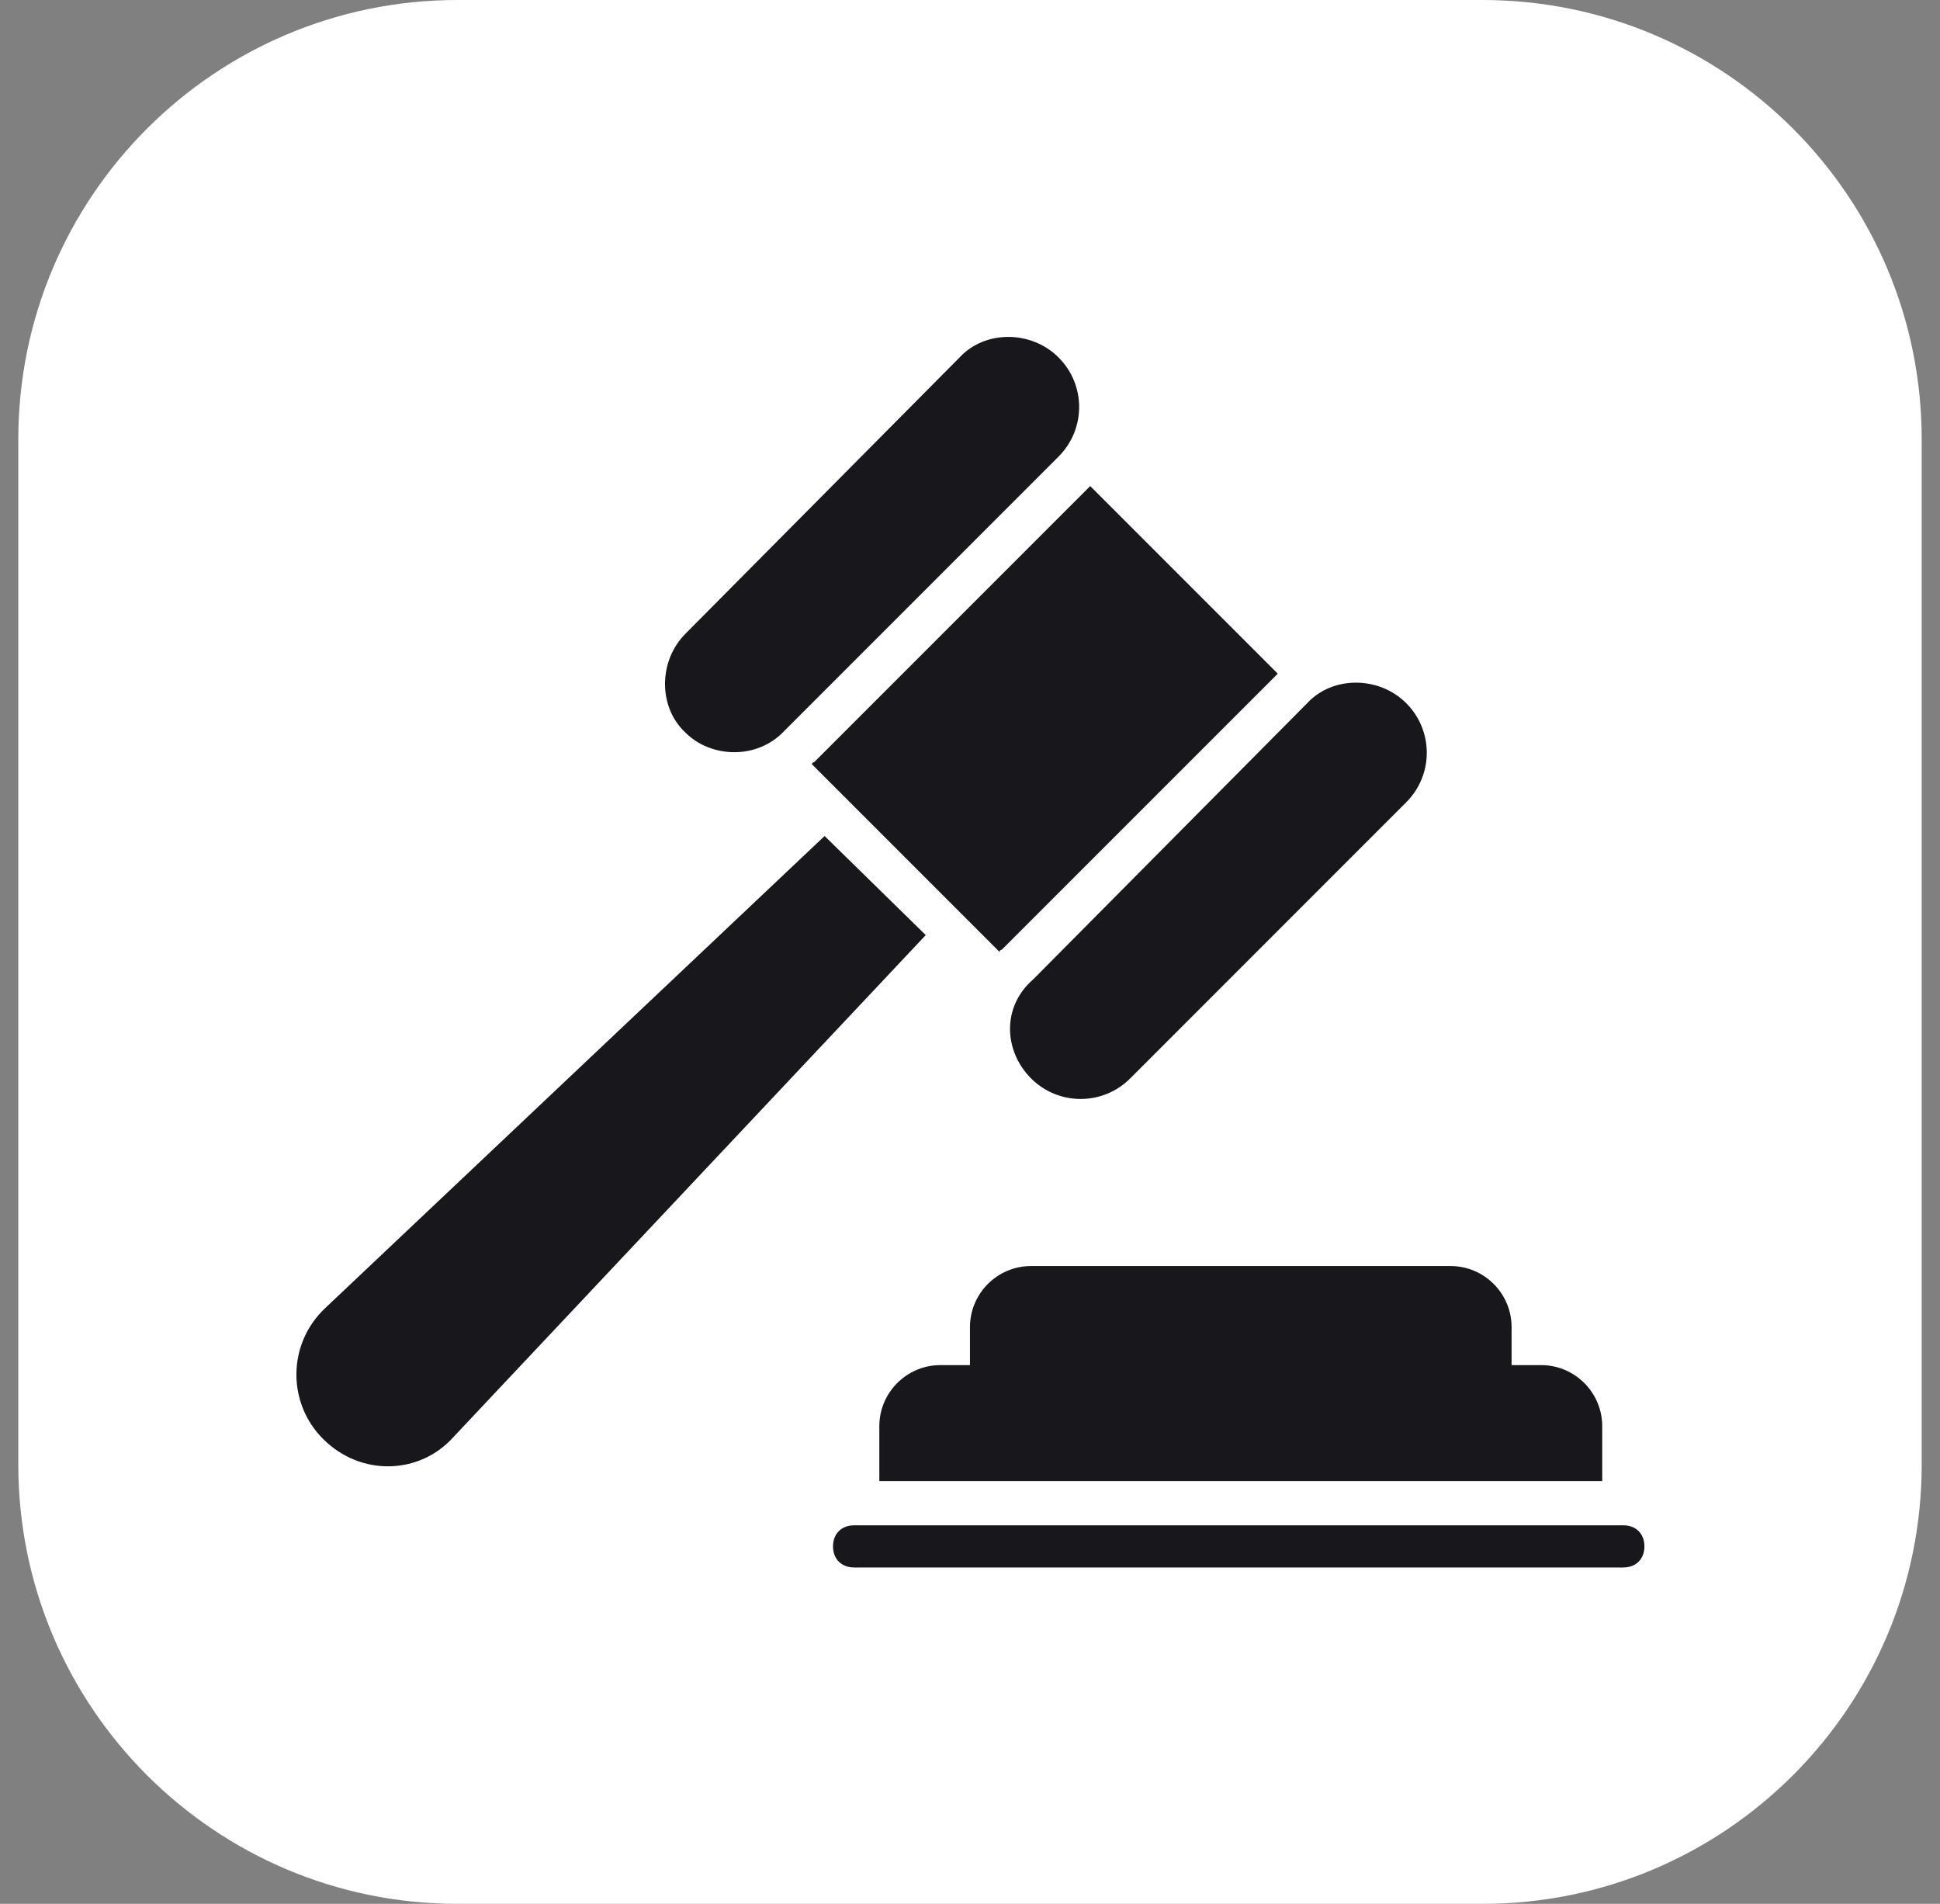
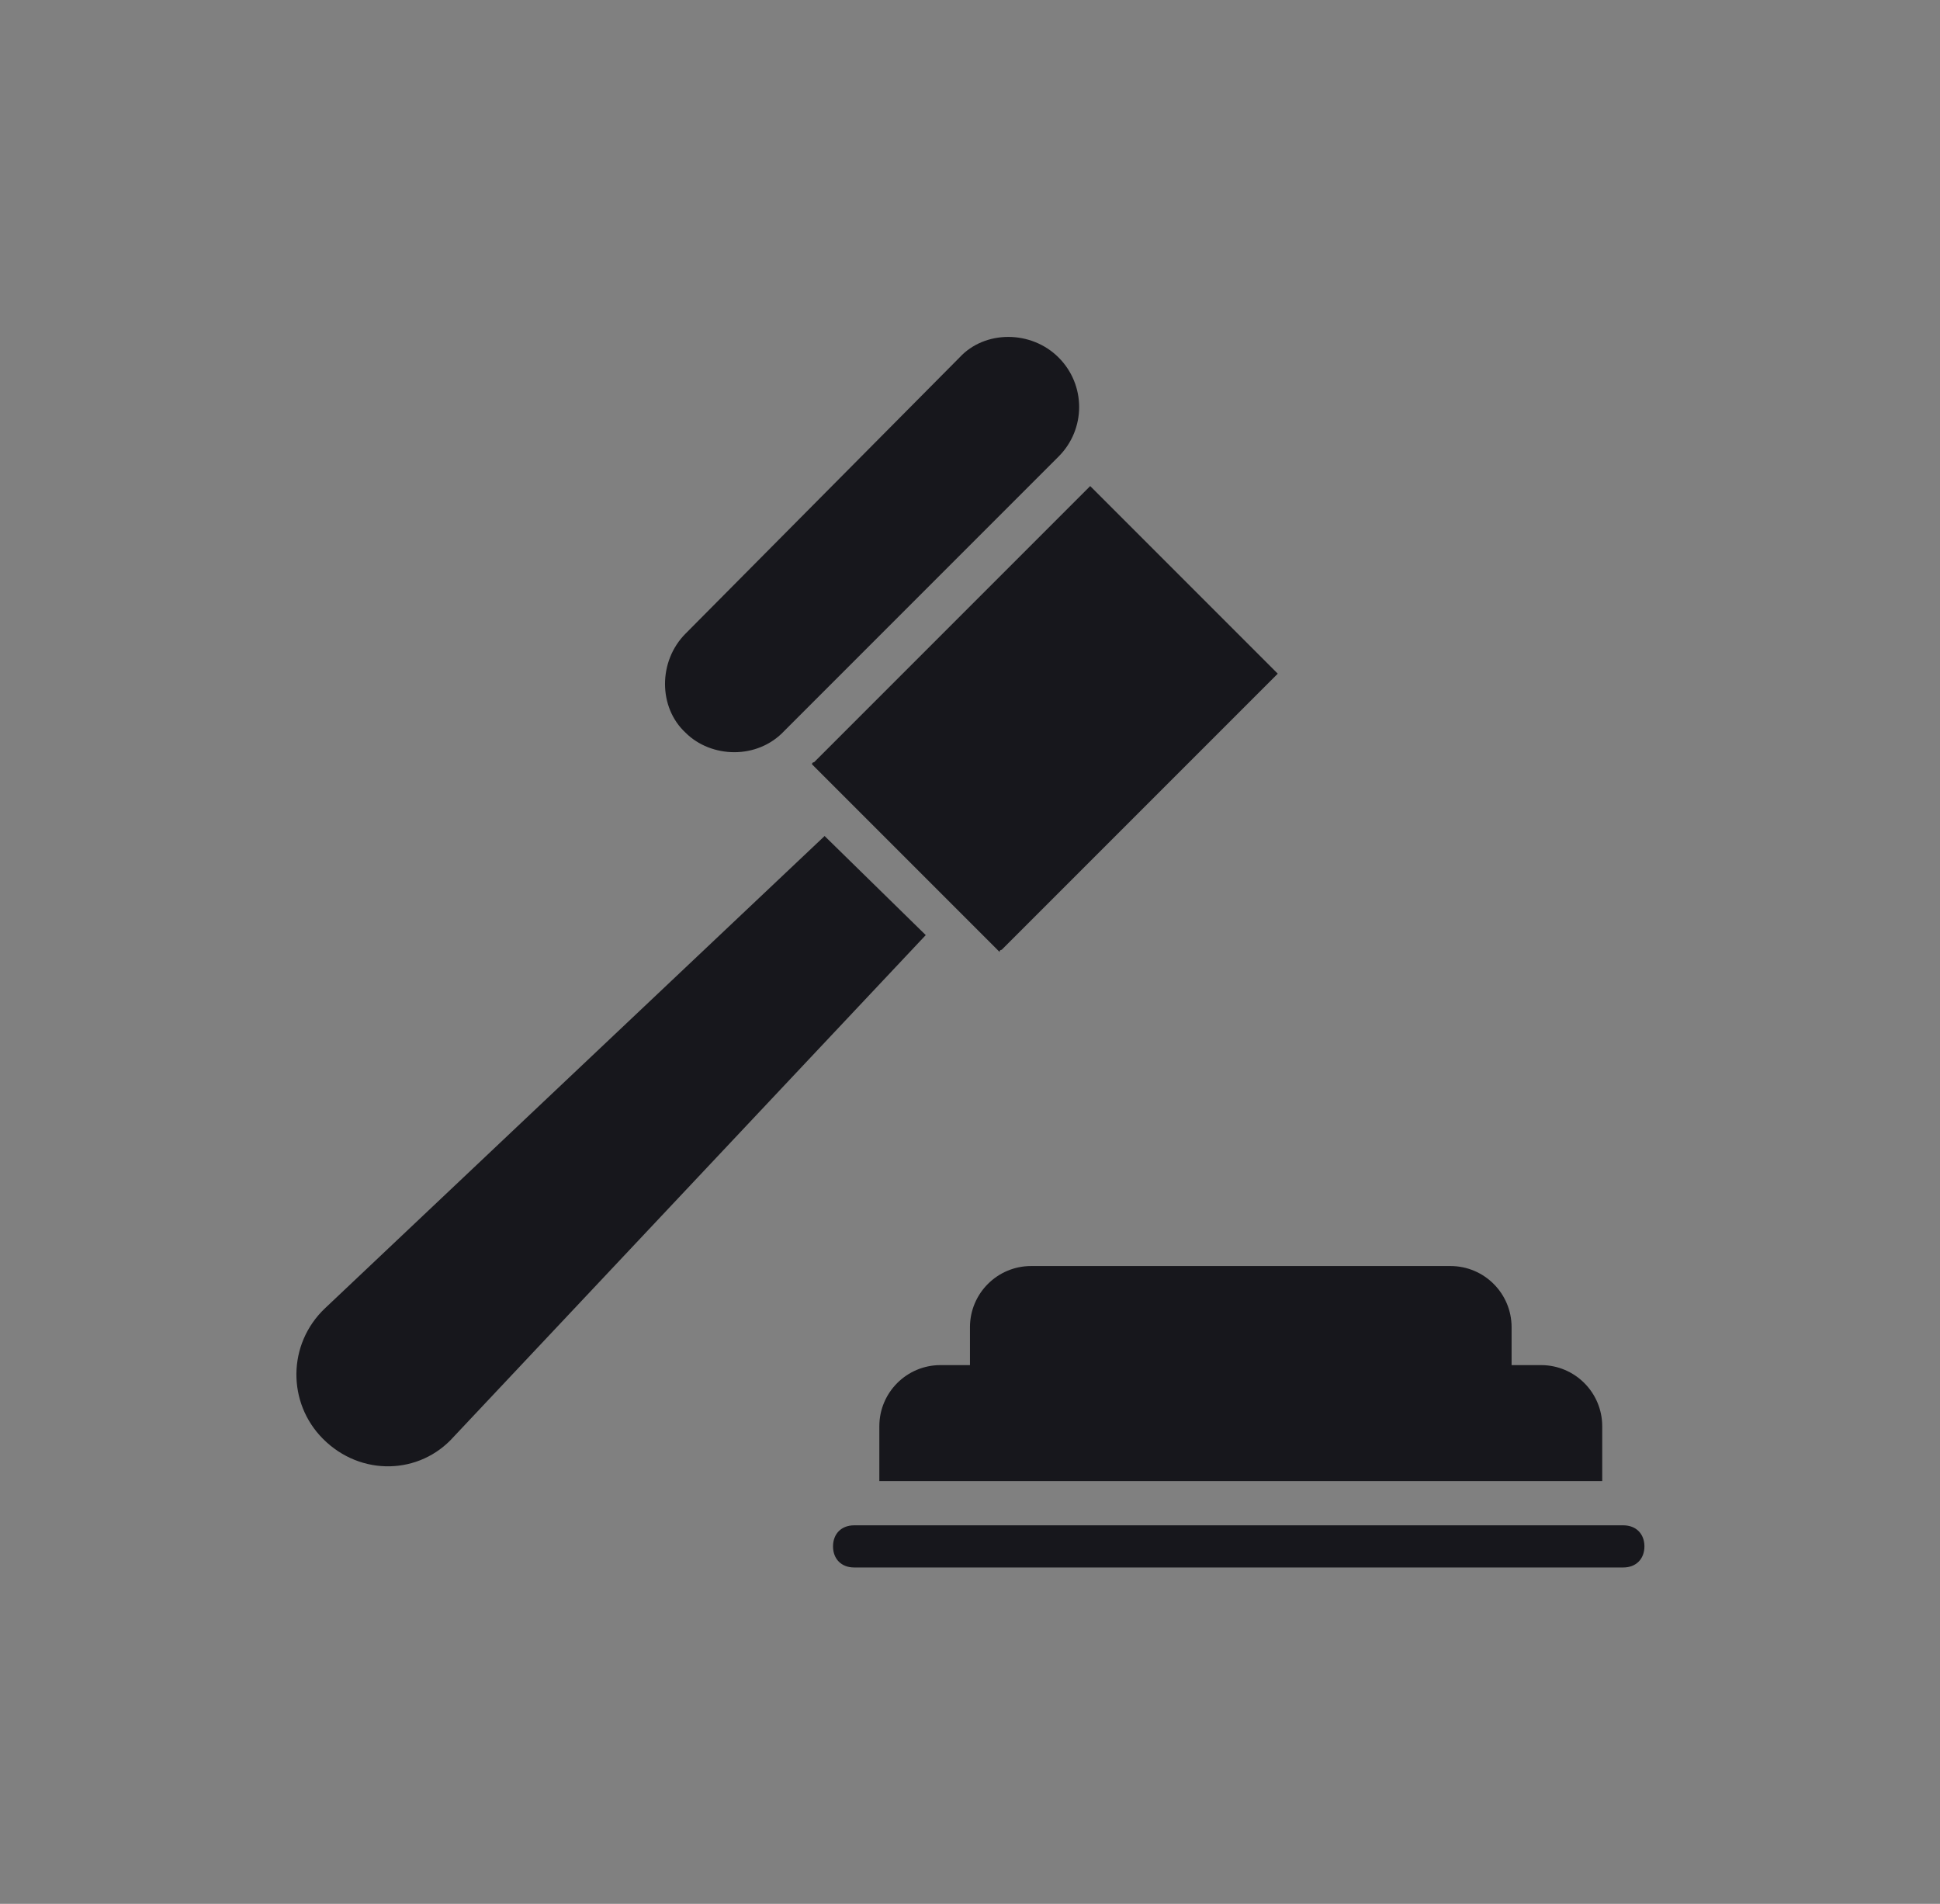
<svg xmlns="http://www.w3.org/2000/svg" width="53" height="52" viewBox="0 0 53 52" fill="none">
  <rect x="0" y="0" width="53" height="52" fill="#808080" stroke="none" />
-   <path d="M0.5 12C0.5 5.373 5.873 0 12.5 0H40.5C47.127 0 52.5 5.373 52.5 12V40C52.5 46.627 47.127 52 40.5 52H12.5C5.873 52 0.5 46.627 0.5 40V12Z" fill="white" />
  <path d="M21.435 19.955L28.92 12.47C29.669 11.721 29.669 10.512 28.92 9.764C28.172 9.015 26.905 9.015 26.214 9.764L18.729 17.306C17.981 18.055 17.981 19.321 18.729 20.012C19.42 20.703 20.687 20.761 21.435 19.955Z" fill="#17171C" />
-   <path d="M28.169 29.455C28.918 30.203 30.127 30.203 30.876 29.455L38.418 21.912C39.166 21.164 39.166 19.955 38.418 19.206C37.669 18.458 36.403 18.458 35.712 19.206L28.227 26.749C27.363 27.497 27.421 28.706 28.169 29.455Z" fill="#17171C" />
  <path d="M22.184 20.876L27.308 26C27.308 25.942 27.365 25.942 27.365 25.942L34.85 18.458L34.908 18.4L29.784 13.276L29.726 13.334L22.241 20.818C22.241 20.818 22.184 20.818 22.184 20.876Z" fill="#17171C" />
  <path d="M22.528 22.834L8.882 35.73C7.846 36.709 7.846 38.321 8.825 39.3C9.861 40.337 11.473 40.279 12.394 39.243L25.291 25.54L22.528 22.834Z" fill="#17171C" />
  <path d="M26.499 36.249V37.285H25.693C24.772 37.285 24.023 38.033 24.023 38.955V40.452H43.772V38.955C43.772 38.033 43.023 37.285 42.102 37.285H41.296V36.249C41.296 35.327 40.548 34.579 39.627 34.579H28.169C27.248 34.579 26.499 35.327 26.499 36.249Z" fill="#17171C" />
  <path d="M44.349 41.661H23.334C22.988 41.661 22.758 41.891 22.758 42.236C22.758 42.582 22.988 42.812 23.334 42.812H44.349C44.694 42.812 44.925 42.582 44.925 42.236C44.925 41.891 44.694 41.661 44.349 41.661Z" fill="#17171C" />
</svg>